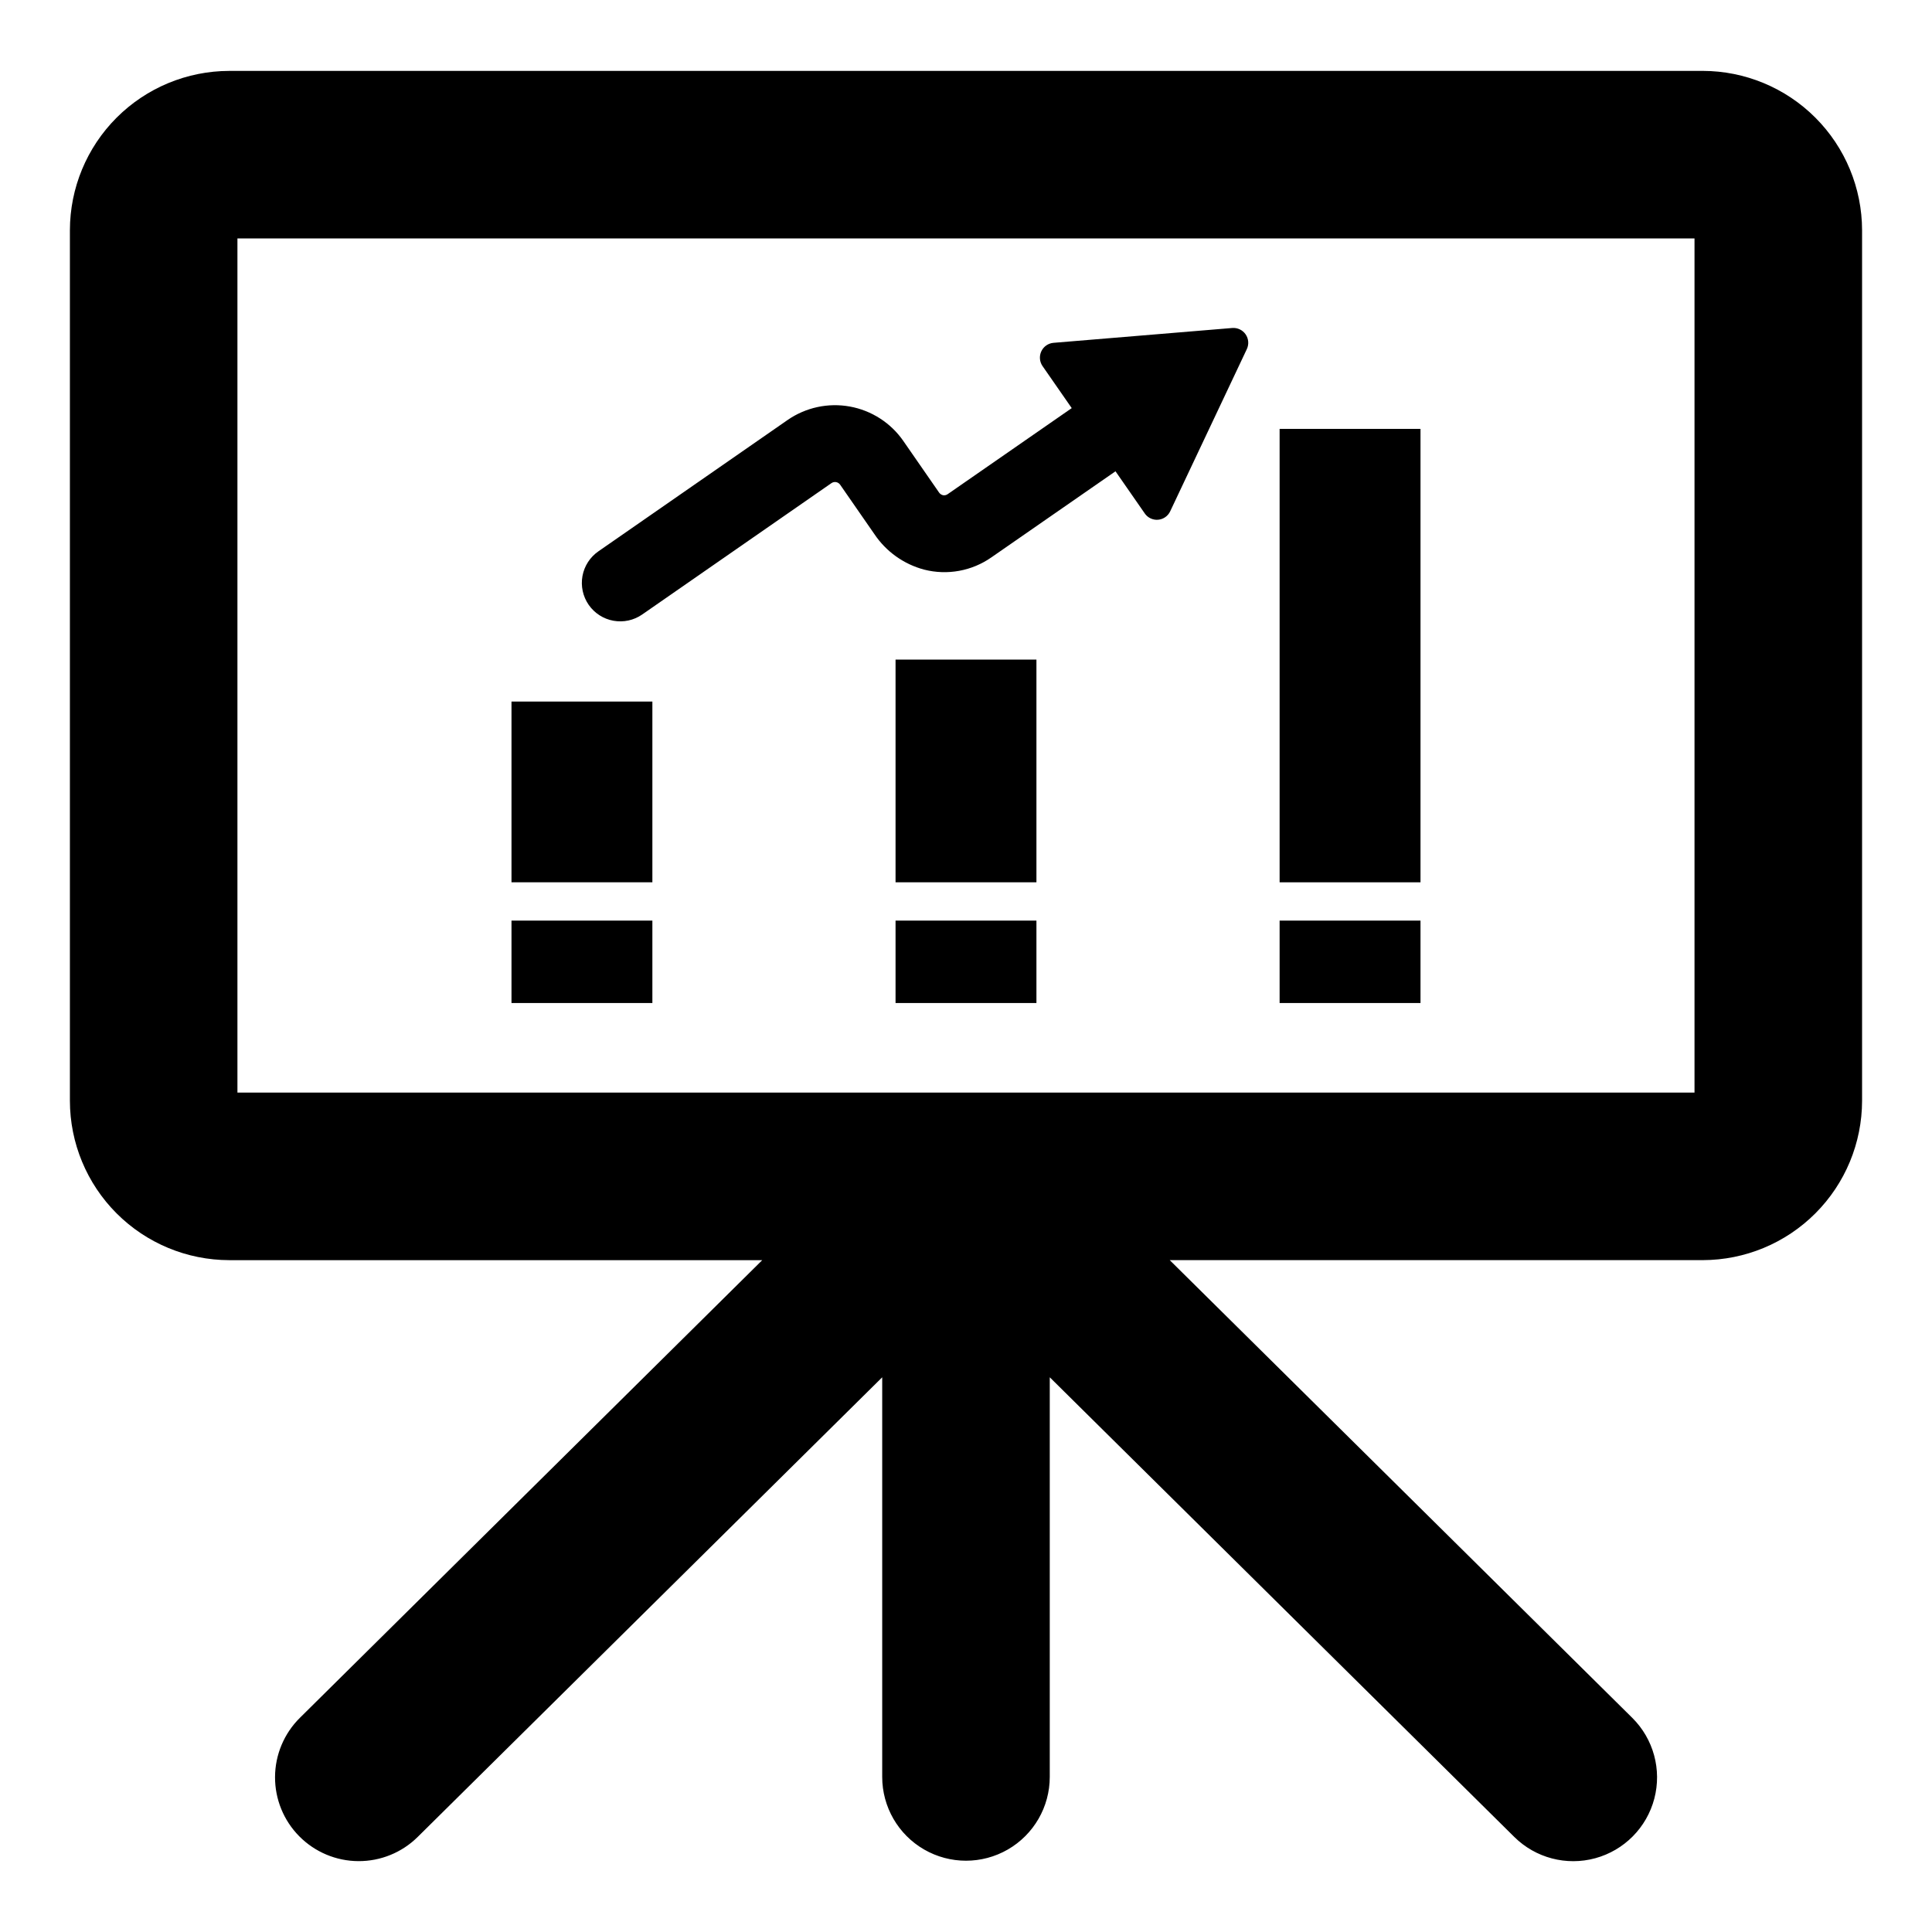
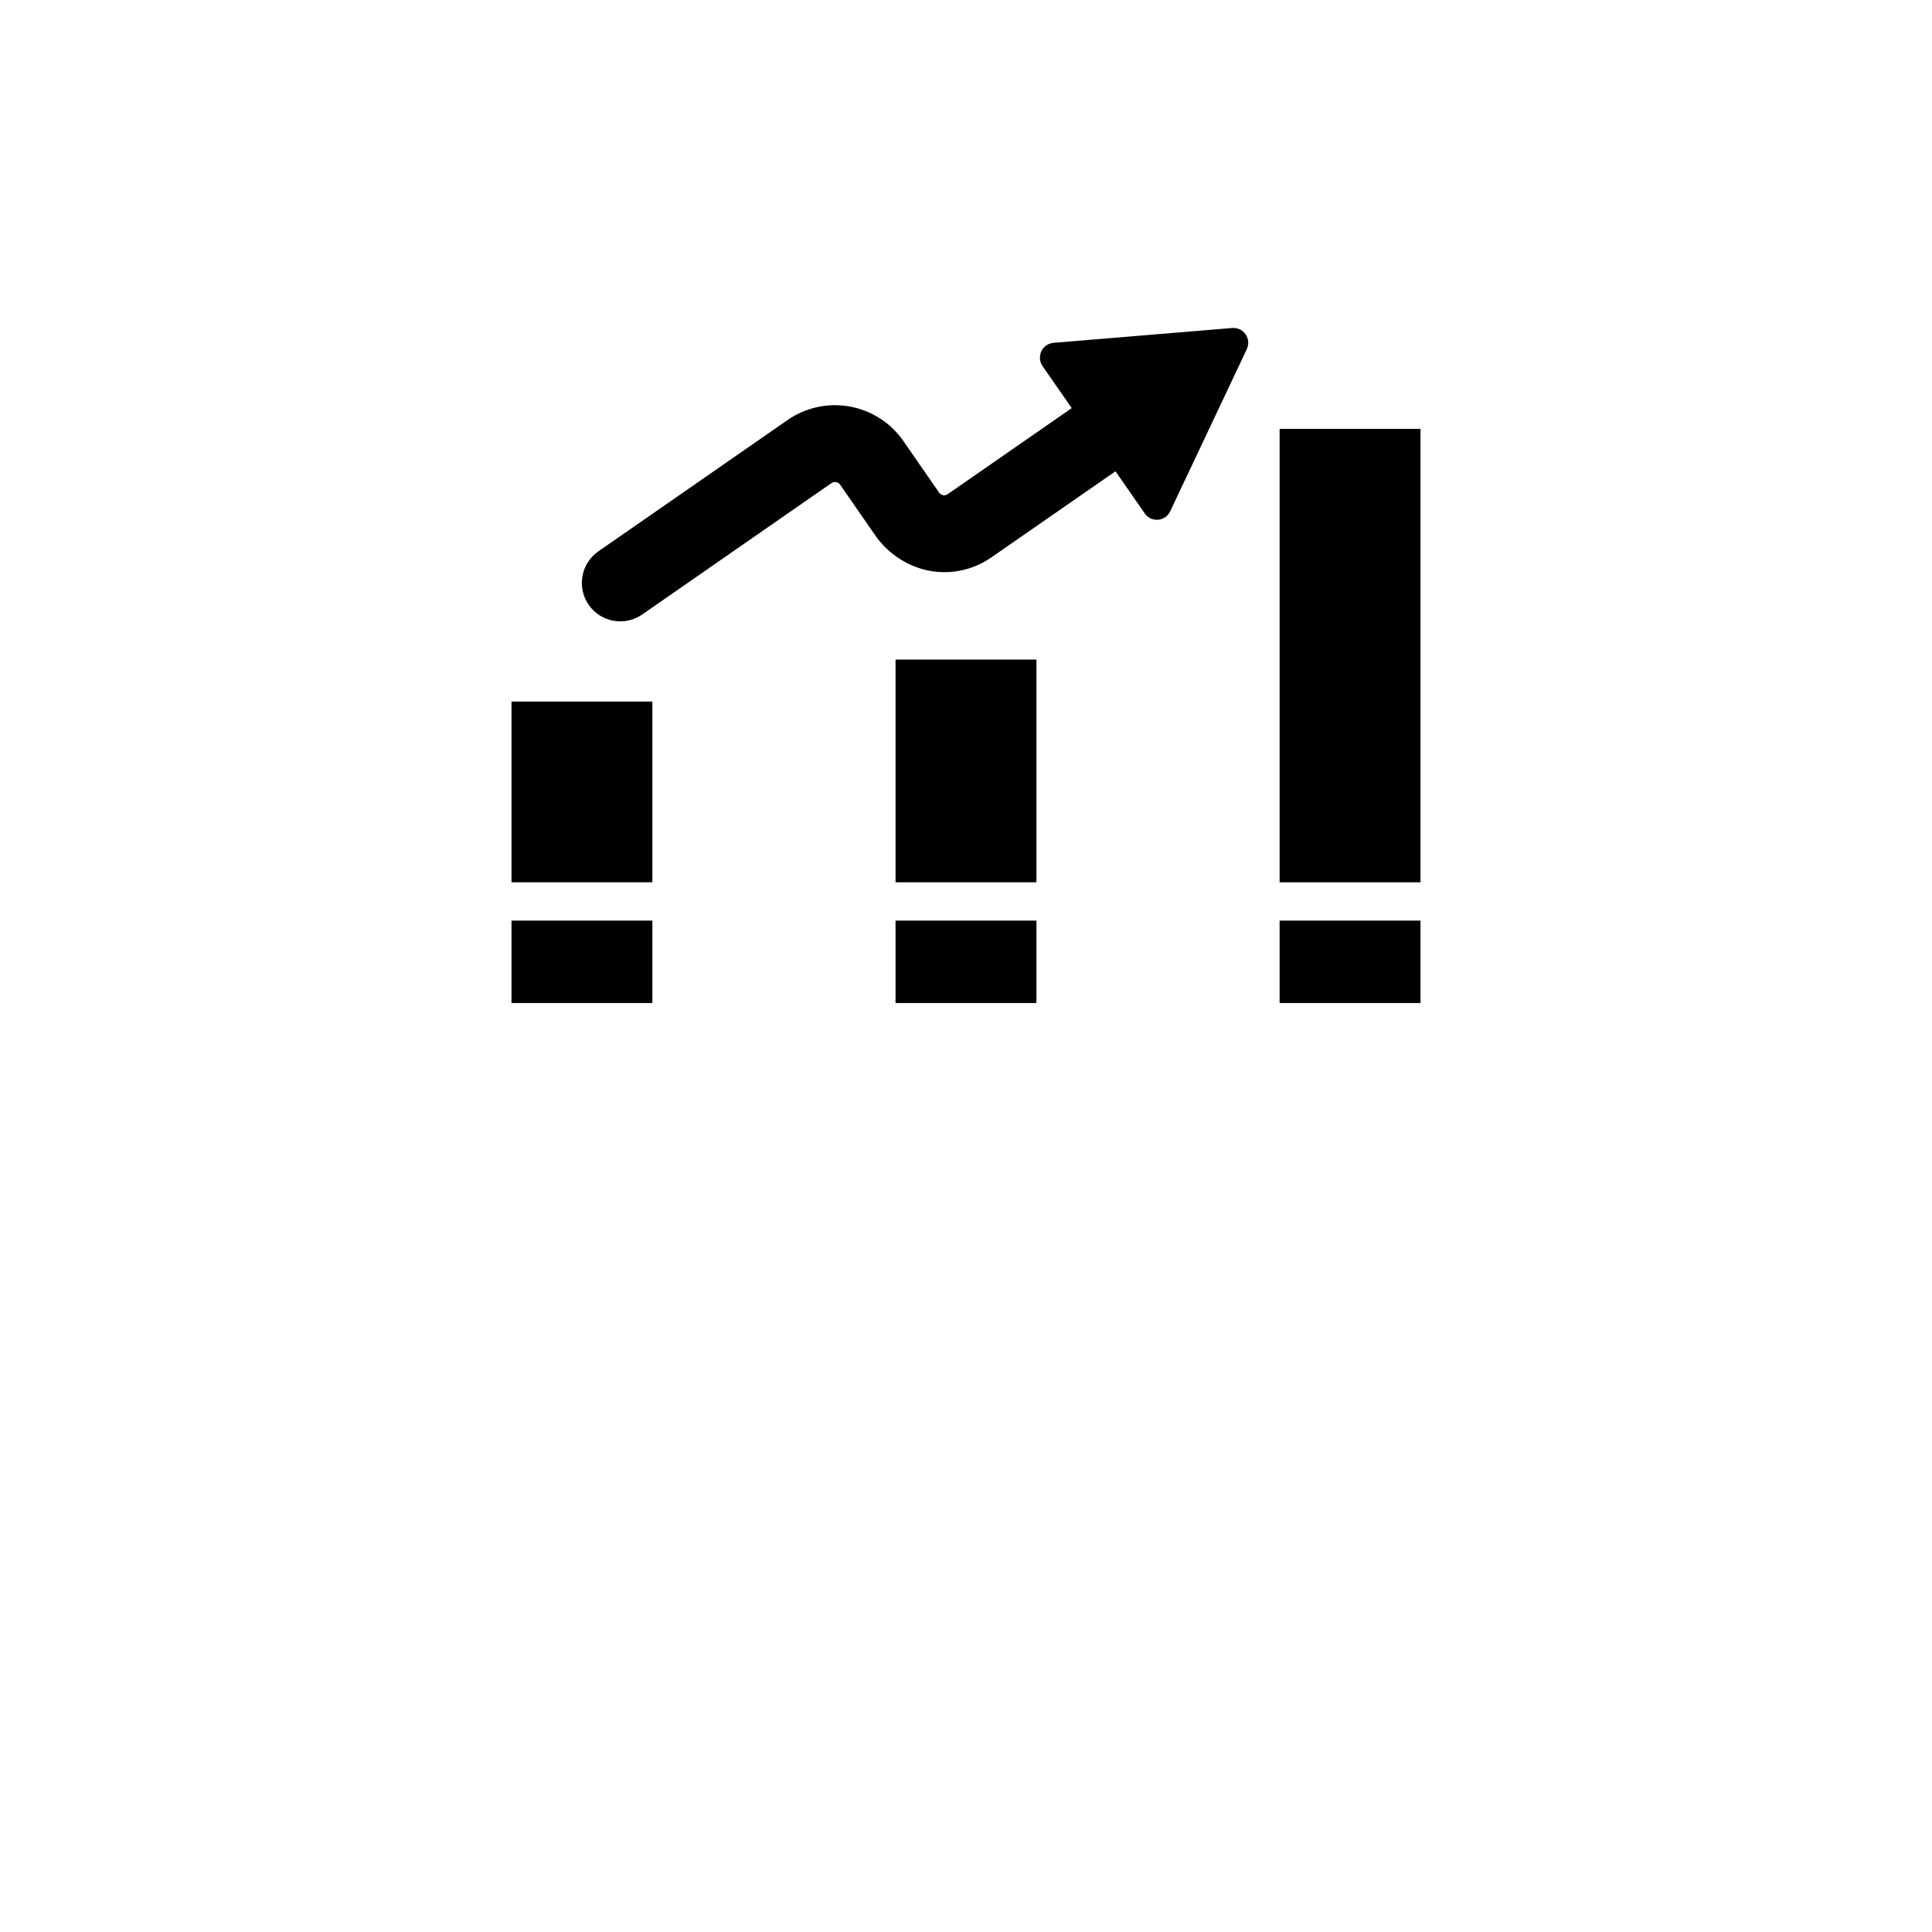
<svg xmlns="http://www.w3.org/2000/svg" fill="#000000" width="800px" height="800px" version="1.1" viewBox="144 144 512 512">
  <g>
-     <path d="m595.23 162.79h-390.47c-11.199 0.016-21.934 4.469-29.852 12.387-7.918 7.918-12.371 18.652-12.383 29.852v230.69c0.012 11.195 4.465 21.93 12.383 29.848 7.918 7.918 18.652 12.371 29.852 12.387h141.24l-122.53 121.29c-4.184 4.141-6.551 9.777-6.582 15.664s2.281 11.547 6.422 15.73c4.144 4.184 9.777 6.555 15.664 6.582 5.891 0.031 11.547-2.277 15.73-6.422l123.09-121.8v105.91-0.004c0 7.934 4.231 15.262 11.102 19.23 6.867 3.965 15.332 3.965 22.199 0 6.871-3.969 11.102-11.297 11.102-19.23v-105.91l123.09 121.8c5.637 5.59 13.824 7.742 21.48 5.656 7.66-2.09 13.621-8.105 15.641-15.781 2.019-7.672-0.211-15.844-5.848-21.43l-122.57-121.29h141.24c11.199-0.016 21.934-4.469 29.852-12.387 7.918-7.918 12.371-18.652 12.387-29.848v-230.69c-0.016-11.199-4.469-21.934-12.387-29.852-7.918-7.918-18.652-12.371-29.852-12.387zm-2.168 270.75-386.14 0.004v-226.35h386.14z" />
    <path d="m279.55 329.92h37.336v47.895h-37.336z" />
    <path d="m279.55 387.97h37.336v21.84h-37.336z" />
    <path d="m381.33 318.8h37.336v59.016h-37.336z" />
    <path d="m381.33 387.97h37.336v21.84h-37.336z" />
    <path d="m314.2 306.84 50.145-34.809c0.746-0.512 1.762-0.332 2.289 0.402l9.074 13.09c3.106 4.644 7.801 8 13.207 9.434 6.133 1.562 12.641 0.375 17.824-3.254l32.879-22.805 7.75 11.16v0.004c0.793 1.152 2.144 1.793 3.535 1.676 1.395-0.117 2.621-0.973 3.211-2.238l20.316-42.996v-0.004c0.59-1.262 0.465-2.746-0.328-3.894-0.793-1.148-2.137-1.789-3.527-1.684l-47.414 3.934c-1.391 0.129-2.606 0.984-3.199 2.246-0.594 1.262-0.477 2.742 0.309 3.894l7.75 11.16-32.879 22.805h-0.004c-0.352 0.25-0.781 0.348-1.203 0.281-0.422-0.09-0.793-0.332-1.047-0.68l-9.516-13.73h0.004c-3.336-4.789-8.434-8.059-14.172-9.098-5.742-1.039-11.66 0.242-16.461 3.555l-50.145 34.809c-2.227 1.535-3.75 3.894-4.238 6.555-0.484 2.664 0.109 5.406 1.648 7.633 1.543 2.223 3.902 3.742 6.566 4.219 2.66 0.48 5.406-0.117 7.625-1.664z" />
    <path d="m483.11 257.66h37.336v120.16h-37.336z" />
    <path d="m483.11 387.97h37.336v21.84h-37.336z" />
  </g>
</svg>